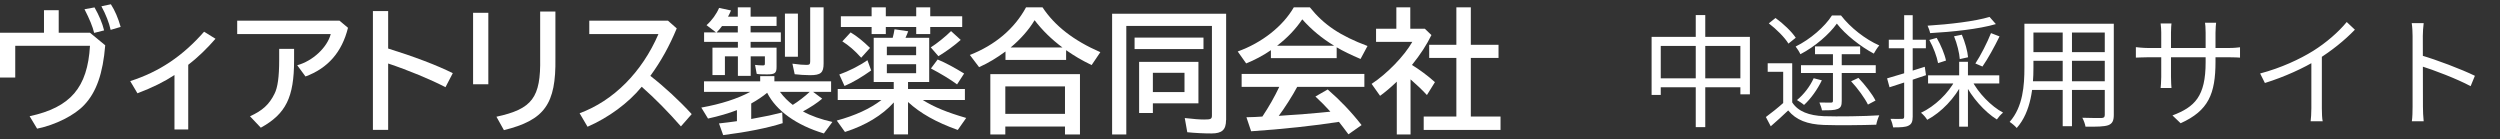
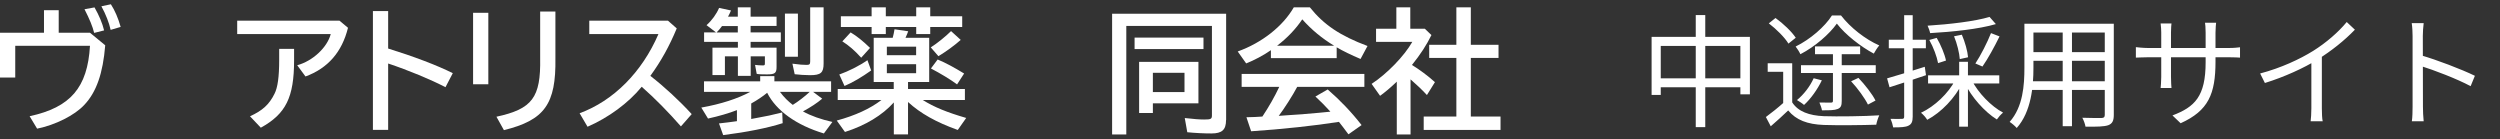
<svg xmlns="http://www.w3.org/2000/svg" width="287" height="16" viewBox="0 0 287 16" fill="none">
  <rect x="0" y="0" width="287" height="16" fill="#333333" stroke="none" />
-   <path d="M122.39 6.88H115.43V5.91C114.4 6.66 113.54 7.19 112.4 7.71L111.34 6.31C114.24 5.17 116.46 3.3 117.79 0.84H119.68C121.08 2.96 123.24 4.65 126.32 5.99L125.32 7.47C124.12 6.89 123.37 6.44 122.39 5.76V6.88ZM123.98 15.44H122.26V14.53H115.41V15.44H113.69V8.51H123.98V15.44ZM115.41 13.07H122.26V9.92H115.41V13.07ZM121.97 5.45C120.71 4.51 119.68 3.5 118.77 2.32C118.11 3.43 117.13 4.53 116.02 5.45H121.97Z" fill="white" />
  <path d="M140.75 13.78C140.75 14.9 140.29 15.32 139.08 15.32C138.2 15.32 137.19 15.27 136.3 15.18L136.01 13.55C137.05 13.67 137.7 13.72 138.24 13.72C139.02 13.72 139.13 13.66 139.13 13.24V2.98H129.3V15.44H127.67V1.58H140.76V13.78H140.75ZM138.16 4.32V5.63H130.25V4.32H138.16ZM137.57 11.86H132.35V12.97H130.77V7.1H137.58V11.86H137.57ZM132.35 8.36V10.57H135.98V8.36H132.35Z" fill="white" />
  <path d="M153.46 6.67H145.9V5.76C145.09 6.33 143.96 6.93 143.06 7.28L142.09 5.91C144.89 4.9 147.27 3.02 148.53 0.84H150.37C151.97 2.84 153.84 4.1 156.99 5.28L156.19 6.77C155.11 6.31 154.16 5.85 153.45 5.43V6.66L153.46 6.67ZM148.92 9.97C148.43 10.91 147.38 12.55 146.8 13.3L147.09 13.28C148.24 13.22 151.16 12.99 152.73 12.82C152.19 12.22 151.62 11.64 151.01 11.08L152.42 10.27C153.82 11.48 155.16 12.88 156.31 14.36L154.8 15.42C154.29 14.73 154.05 14.42 153.71 13.99C151.02 14.42 147.12 14.84 143.63 15.07L143.09 13.46C143.67 13.44 143.74 13.44 144.09 13.43L144.92 13.38C145.67 12.26 146.35 11.06 146.86 9.97H142.54V8.49H156.63V9.97H148.92ZM153.16 5.25C151.76 4.4 150.59 3.44 149.5 2.22C148.75 3.34 147.76 4.37 146.61 5.25H153.16Z" fill="white" />
  <path d="M164.331 4.02C163.791 5.13 163.071 6.25 162.091 7.46C162.891 7.94 163.951 8.72 164.731 9.43L163.811 10.91C163.231 10.28 162.581 9.68 161.931 9.11V15.44H160.351V9.37L160.231 9.49C159.581 10.1 159.051 10.55 158.431 11L157.461 9.63C159.241 8.46 161.211 6.43 162.131 4.81H157.971V3.3H160.301V0.84H161.901V3.3H163.571L164.321 4.02H164.331ZM167.191 0.84H168.851V5.14H172.031V6.65H168.851V13.38H172.261V14.92H163.441V13.38H167.191V6.65H164.071V5.14H167.191V0.84Z" fill="white" />
  <path d="M12.7 3.42C12.53 2.64 12.15 1.65 11.64 0.72L12.73 0.49C13.19 1.21 13.56 2.06 13.85 3.09L12.7 3.43V3.42ZM6.74 1.17V3.76H10.33L12.08 5.2C11.82 8.41 11.07 10.58 9.67 12.05C8.57 13.23 6.38 14.34 4.26 14.77L3.4 13.34C8.1 12.33 10.05 10.05 10.33 5.26H1.75V8.9H0V3.76H5.05V1.17H6.74ZM10.81 3.78C10.64 3.06 10.27 2.17 9.7 1.06L10.85 0.85C11.37 1.76 11.76 2.68 11.95 3.49L10.8 3.78H10.81Z" fill="white" />
-   <path d="M20.019 8.62C18.879 9.37 17.519 10.05 15.779 10.71L14.949 9.31C18.299 8.24 20.989 6.42 23.429 3.64L24.739 4.45C23.799 5.54 22.639 6.66 21.609 7.44V14.86H20.029V8.61L20.019 8.62Z" fill="white" />
  <path d="M38.98 2.38L39.95 3.19C39.261 5.97 37.651 7.83 35.071 8.78L34.12 7.49C35.891 7.01 37.56 5.46 37.971 3.91H27.23V2.37H38.98V2.38ZM33.761 5.62V6.91C33.761 11.18 32.821 13.07 29.941 14.66L28.701 13.35C30.14 12.69 30.901 12 31.511 10.77C31.881 10.05 32.05 8.82 32.05 6.89V5.61H33.77L33.761 5.62Z" fill="white" />
  <path d="M44.56 1.27V5.57C47.401 6.45 50.17 7.49 51.98 8.4L51.141 10.01C49.45 9.13 46.901 8.07 44.56 7.29V14.91H42.81V1.27H44.56Z" fill="white" />
-   <path d="M63.761 1.32V6.68C63.84 11.95 62.52 13.79 57.85 14.94L56.99 13.4C61.111 12.51 62.09 11.2 62.011 6.69V1.32H63.761ZM56.06 1.47V9.67H54.31V1.47H56.06Z" fill="white" />
+   <path d="M63.761 1.32V6.68C63.84 11.95 62.52 13.79 57.85 14.94L56.99 13.4C61.111 12.51 62.09 11.2 62.011 6.69V1.32H63.761ZM56.06 1.47V9.67H54.31V1.47Z" fill="white" />
  <path d="M76.689 2.38L77.689 3.26C76.849 5.29 75.879 7.04 74.659 8.71C76.259 9.95 77.989 11.55 79.409 13.1L78.169 14.51C76.729 12.86 75.189 11.3 73.669 9.96C72.139 11.83 69.849 13.51 67.449 14.55L66.539 13C70.429 11.57 73.699 8.29 75.589 3.91H67.649V2.37H76.699L76.689 2.38Z" fill="white" />
  <path d="M94.39 11.33C93.78 11.84 93.08 12.3 92.18 12.79C93.09 13.3 94.27 13.71 95.56 14L94.58 15.32C91.42 14.37 89.11 12.71 88.07 10.65C87.63 11.03 86.86 11.54 86.24 11.88V13.66C88.13 13.32 88.64 13.2 89.8 12.91L89.85 14.14C88.17 14.68 85.73 15.17 83.02 15.51L82.54 14.17C83.49 14.06 83.85 14.02 84.6 13.91V12.64C83.75 12.98 82.48 13.35 81.28 13.61L80.51 12.35C82.8 11.94 84.69 11.32 86.12 10.55H80.82V9.34H87.27V8.74H88.9V9.34H95.41V10.55H93.35L94.39 11.33ZM94.55 0.84V7.29C94.55 8.35 94.23 8.63 93 8.63C92.39 8.63 91.76 8.58 91.23 8.52L90.97 7.31C91.77 7.42 92.21 7.45 92.61 7.45C92.93 7.45 93.01 7.37 93.01 7.04V0.84H94.54H94.55ZM89.54 10.55C90 11.17 90.49 11.64 91.01 12.04C91.59 11.69 92.44 11.04 92.95 10.55H89.54ZM91.6 1.56V6.51H90.11V1.56H91.6ZM84.7 1.92V0.84H86.17V1.91H89.15V2.98H86.17V3.72H89.64V4.81H86.17V5.47H89.15V7.68C89.15 8.39 88.97 8.54 88.05 8.54C87.5 8.54 87.13 8.53 86.87 8.48L86.68 7.45C86.91 7.48 87.28 7.51 87.56 7.51C87.78 7.51 87.81 7.48 87.81 7.25V6.47H86.18V8.71H84.71V6.47H83.22V8.62H81.79V5.47H84.71V4.81H80.83V3.72H82.2L81.11 2.89C81.73 2.34 82.26 1.6 82.55 0.91L83.92 1.2C83.81 1.46 83.72 1.65 83.58 1.91H84.72L84.7 1.92ZM82.89 2.99C82.69 3.27 82.48 3.51 82.26 3.73H84.7V2.99H82.89Z" fill="white" />
  <path d="M100.301 9.41V4.34H102.481C102.571 3.99 102.621 3.8 102.691 3.36L104.261 3.59C104.151 3.88 104.121 3.97 103.951 4.34H106.671V9.41H104.241V10.22H110.771V11.48H105.931C107.221 12.29 108.741 12.91 110.921 13.54L109.951 14.92C107.491 14.04 105.651 13.01 104.241 11.71V15.43H102.611V11.76C101.291 13.23 99.361 14.4 97.001 15.15L96.061 13.84C98.18 13.26 99.871 12.49 101.191 11.48H96.171V10.22H102.601V9.41H100.281H100.301ZM109.871 9.69C109.061 9.09 108.041 8.48 106.871 7.86L107.641 6.83C108.561 7.21 109.531 7.74 110.681 8.44L109.871 9.69ZM100.061 0.84H101.691V1.87H105.181V0.84H106.791V1.87H110.461V3.1H106.791V3.91H105.181V3.1H101.691V3.91H100.061V3.1H96.531V1.87H100.061V0.84ZM106.851 5.44C107.541 5.01 108.571 4.18 109.181 3.57L110.291 4.58C109.631 5.18 108.551 5.96 107.731 6.45L106.851 5.44ZM101.811 8.4H105.171V7.37H101.811V8.4ZM101.811 6.34H105.171V5.36H101.811V6.34ZM96.361 8.55C97.4 8.18 98.631 7.57 99.581 6.91L100.011 8.09C98.921 8.86 97.91 9.46 96.951 9.87L96.35 8.55H96.361ZM98.861 6.62C98.081 5.76 97.43 5.21 96.701 4.75L97.651 3.72C98.331 4.12 99.081 4.72 99.88 5.5L98.871 6.62H98.861Z" fill="white" />
  <path d="M189.604 4.236H200.888V10.83H199.796V5.272H190.654V10.9H189.604V4.236ZM190.164 8.996H200.426V10.018H190.164V8.996ZM194.672 1.73H195.764V14.596H194.672V1.73ZM205.746 7.26V12.216H204.71V8.24H202.932V7.26H205.746ZM205.746 11.754C206.418 12.804 207.692 13.266 209.372 13.336C210.912 13.392 214.076 13.35 215.742 13.238C215.616 13.49 215.448 13.994 215.392 14.316C213.852 14.372 210.926 14.4 209.372 14.344C207.496 14.274 206.194 13.784 205.284 12.678C204.654 13.28 203.996 13.882 203.282 14.498L202.722 13.434C203.352 12.972 204.122 12.356 204.794 11.754H205.746ZM203.058 2.682L203.828 2.066C204.71 2.696 205.704 3.648 206.152 4.334L205.312 5.006C204.906 4.32 203.926 3.34 203.058 2.682ZM210.422 5.846H211.43V11.586C211.43 12.104 211.346 12.356 210.968 12.51C210.59 12.664 210.044 12.664 209.162 12.664C209.12 12.398 208.98 12.034 208.868 11.768C209.456 11.782 210.03 11.782 210.184 11.782C210.366 11.782 210.422 11.726 210.422 11.572V5.846ZM208.21 8.982L209.148 9.22C208.644 10.27 207.874 11.348 207.104 12.048C206.922 11.88 206.53 11.628 206.292 11.488C207.076 10.844 207.79 9.92 208.21 8.982ZM212.508 9.332L213.348 8.94C214.09 9.724 214.944 10.802 215.308 11.544L214.44 12.006C214.076 11.264 213.264 10.144 212.508 9.332ZM208.364 5.328H213.544V6.224H208.364V5.328ZM206.754 7.484H215.336V8.38H206.754V7.484ZM210.87 2.71C210.002 3.928 208.364 5.356 206.684 6.224C206.572 5.958 206.32 5.58 206.138 5.342C207.818 4.516 209.484 3.074 210.31 1.772H211.346C212.438 3.186 214.146 4.516 215.742 5.216C215.518 5.468 215.266 5.874 215.112 6.154C213.614 5.356 211.85 3.984 210.87 2.71ZM228.398 1.94L229.126 2.766C227.18 3.34 224.1 3.662 221.58 3.802C221.538 3.564 221.398 3.186 221.286 2.948C223.764 2.794 226.774 2.444 228.398 1.94ZM221.482 4.586L222.336 4.348C222.812 5.16 223.26 6.252 223.4 6.952L222.49 7.246C222.364 6.532 221.958 5.426 221.482 4.586ZM224.324 4.166L225.22 3.984C225.584 4.824 225.878 5.888 225.934 6.574L224.982 6.784C224.94 6.112 224.674 5.006 224.324 4.166ZM228.566 3.802L229.546 4.18C228.972 5.356 228.202 6.756 227.586 7.638L226.774 7.288C227.376 6.378 228.146 4.866 228.566 3.802ZM221.342 8.646H229.518V9.584H221.342V8.646ZM224.912 7.092H225.92V14.54H224.912V7.092ZM224.478 9.164L225.318 9.458C224.45 11.25 222.854 12.902 221.244 13.756C221.09 13.49 220.768 13.126 220.53 12.944C222.098 12.216 223.68 10.718 224.478 9.164ZM226.354 9.206C227.11 10.676 228.566 12.188 229.952 12.93C229.714 13.112 229.406 13.476 229.238 13.714C227.838 12.846 226.34 11.166 225.528 9.5L226.354 9.206ZM216.638 8.996C217.73 8.688 219.368 8.184 220.964 7.666L221.104 8.632C219.648 9.136 218.108 9.64 216.918 10.018L216.638 8.996ZM216.834 4.558H221.09V5.538H216.834V4.558ZM218.598 1.744H219.578V13.392C219.578 13.98 219.438 14.26 219.088 14.428C218.766 14.596 218.22 14.624 217.338 14.624C217.296 14.372 217.17 13.938 217.03 13.644C217.646 13.658 218.178 13.658 218.346 13.644C218.514 13.644 218.598 13.602 218.598 13.392V1.744ZM232.99 2.724H242.048V3.732H232.99V2.724ZM232.99 5.986H242.034V6.98H232.99V5.986ZM232.92 9.332H242.062V10.326H232.92V9.332ZM232.402 2.724H233.438V7.806C233.438 9.934 233.186 12.832 231.52 14.694C231.352 14.484 230.932 14.134 230.708 13.994C232.248 12.258 232.402 9.766 232.402 7.792V2.724ZM241.628 2.724H242.664V13.182C242.664 13.868 242.496 14.19 242.034 14.372C241.558 14.54 240.746 14.554 239.416 14.54C239.374 14.26 239.206 13.798 239.052 13.518C240.046 13.56 240.998 13.546 241.264 13.546C241.53 13.532 241.628 13.448 241.628 13.182V2.724ZM236.798 3.102H237.862V14.484H236.798V3.102ZM254.34 7.064C254.34 10.788 253.528 12.706 250.336 14.148L249.398 13.252C251.946 12.286 253.206 11.082 253.206 7.148V3.746C253.206 3.2 253.164 2.738 253.136 2.612H254.41C254.396 2.752 254.34 3.2 254.34 3.746V7.064ZM249.286 2.696C249.272 2.822 249.23 3.228 249.23 3.704V8.842C249.23 9.36 249.272 9.976 249.286 10.102H248.04C248.054 9.976 248.11 9.374 248.11 8.842V3.704C248.11 3.41 248.082 3.018 248.04 2.696H249.286ZM245.198 5.412C245.324 5.426 246.01 5.51 246.598 5.51H255.866C256.496 5.51 256.958 5.454 257.154 5.426V6.616C257 6.602 256.496 6.574 255.88 6.574H246.598C245.982 6.574 245.352 6.616 245.198 6.616V5.412ZM259.464 8.436C261.886 7.792 264.014 6.798 265.568 5.832C267.038 4.908 268.438 3.704 269.404 2.528L270.342 3.41C269.138 4.656 267.668 5.832 266.03 6.854C264.49 7.806 262.264 8.828 260.01 9.528L259.464 8.436ZM265.344 6.406L266.548 6.042V12.44C266.548 12.958 266.576 13.658 266.646 13.924H265.26C265.302 13.658 265.344 12.958 265.344 12.44V6.406ZM276.964 12.258C276.964 11.474 276.964 5.286 276.964 4.124C276.964 3.718 276.936 3.102 276.866 2.654H278.238C278.182 3.088 278.14 3.69 278.14 4.124C278.14 6.294 278.154 11.6 278.154 12.258C278.154 12.706 278.182 13.462 278.238 13.924H276.88C276.95 13.476 276.964 12.776 276.964 12.258ZM277.888 6.336C279.736 6.868 282.564 7.946 284.118 8.702L283.628 9.892C282.032 9.038 279.414 8.044 277.888 7.568V6.336Z" fill="white" />
</svg>